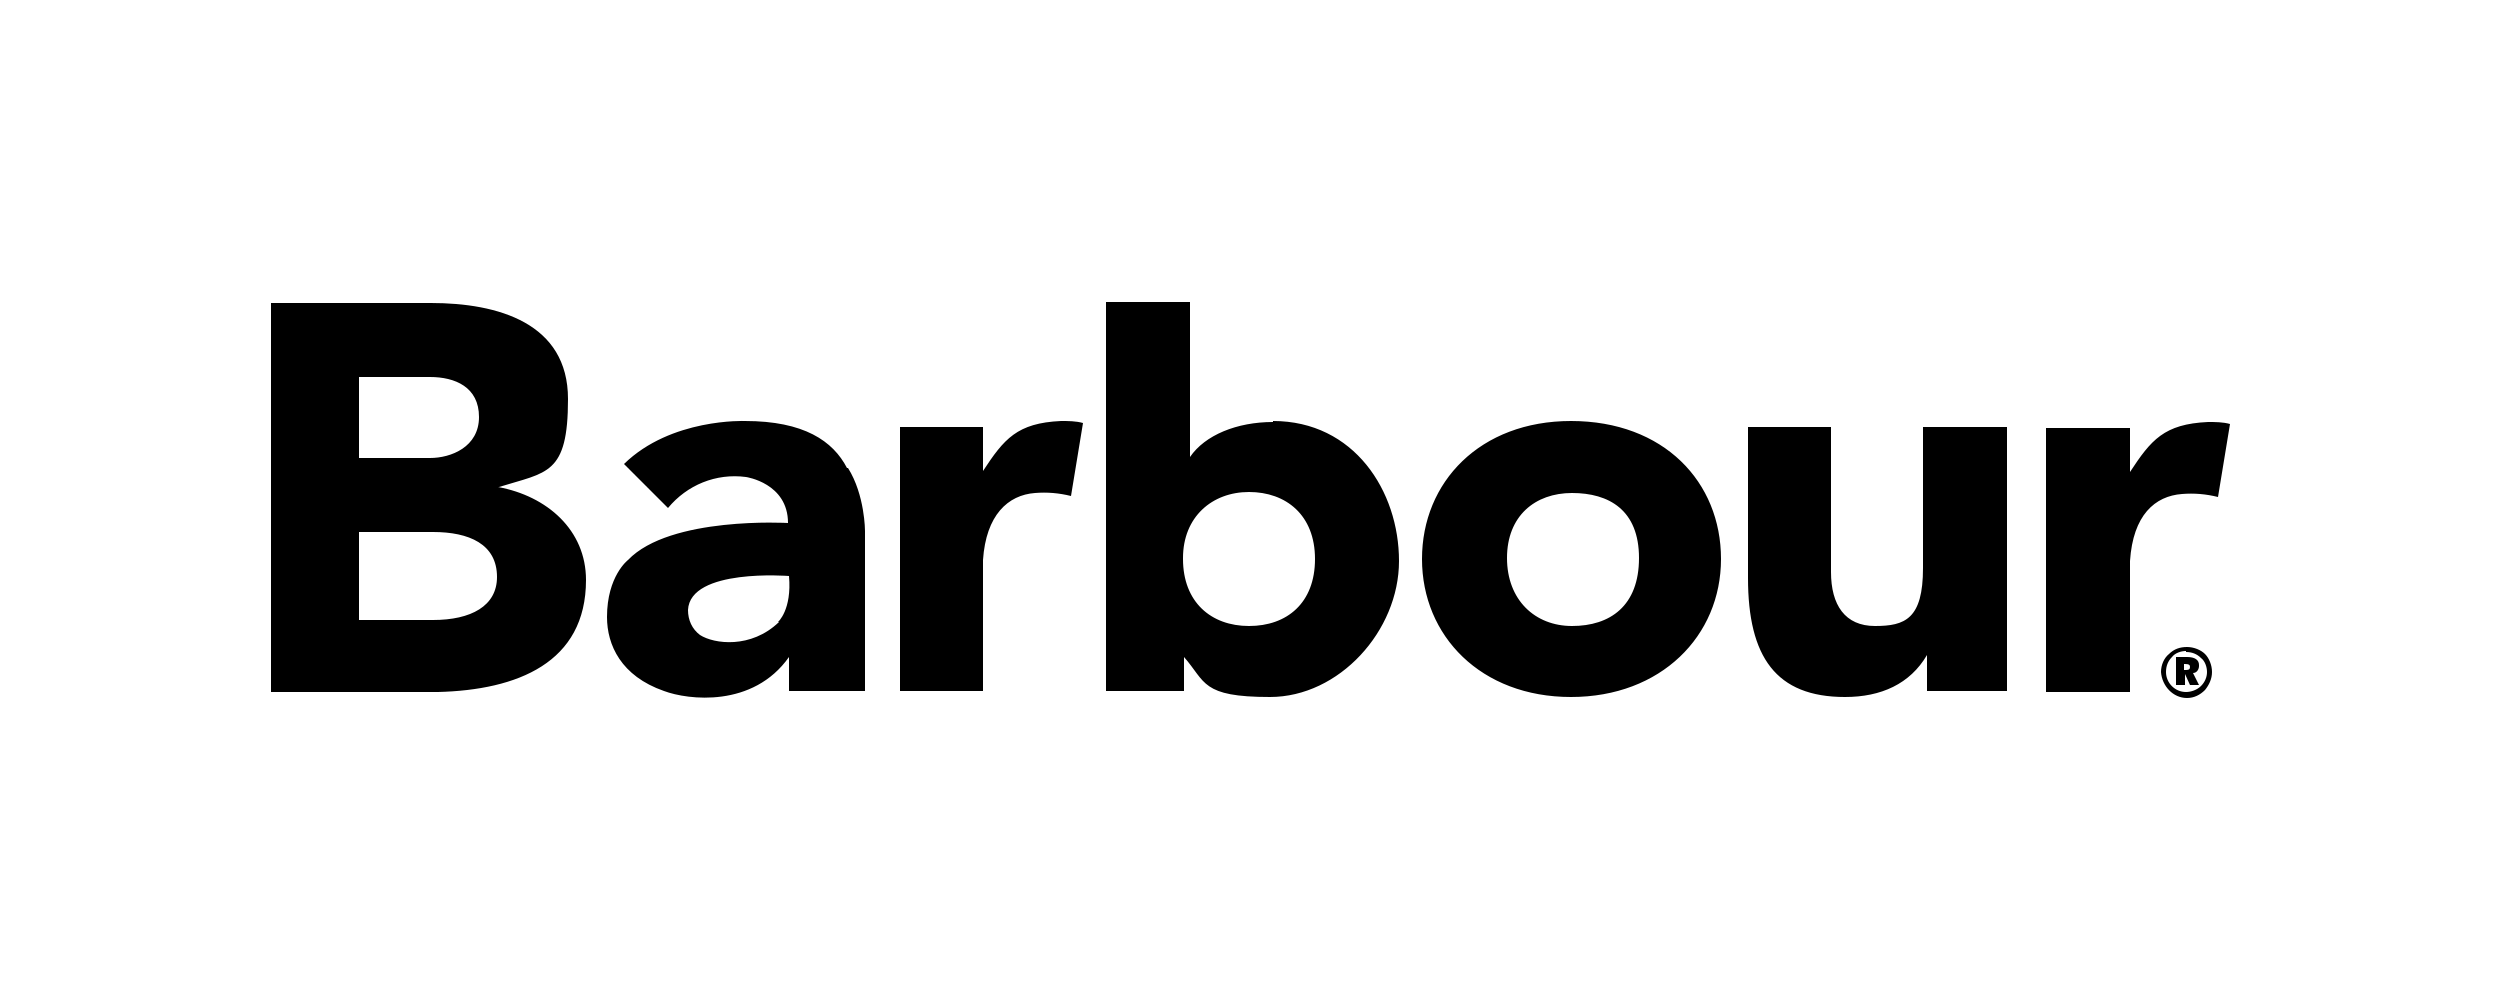
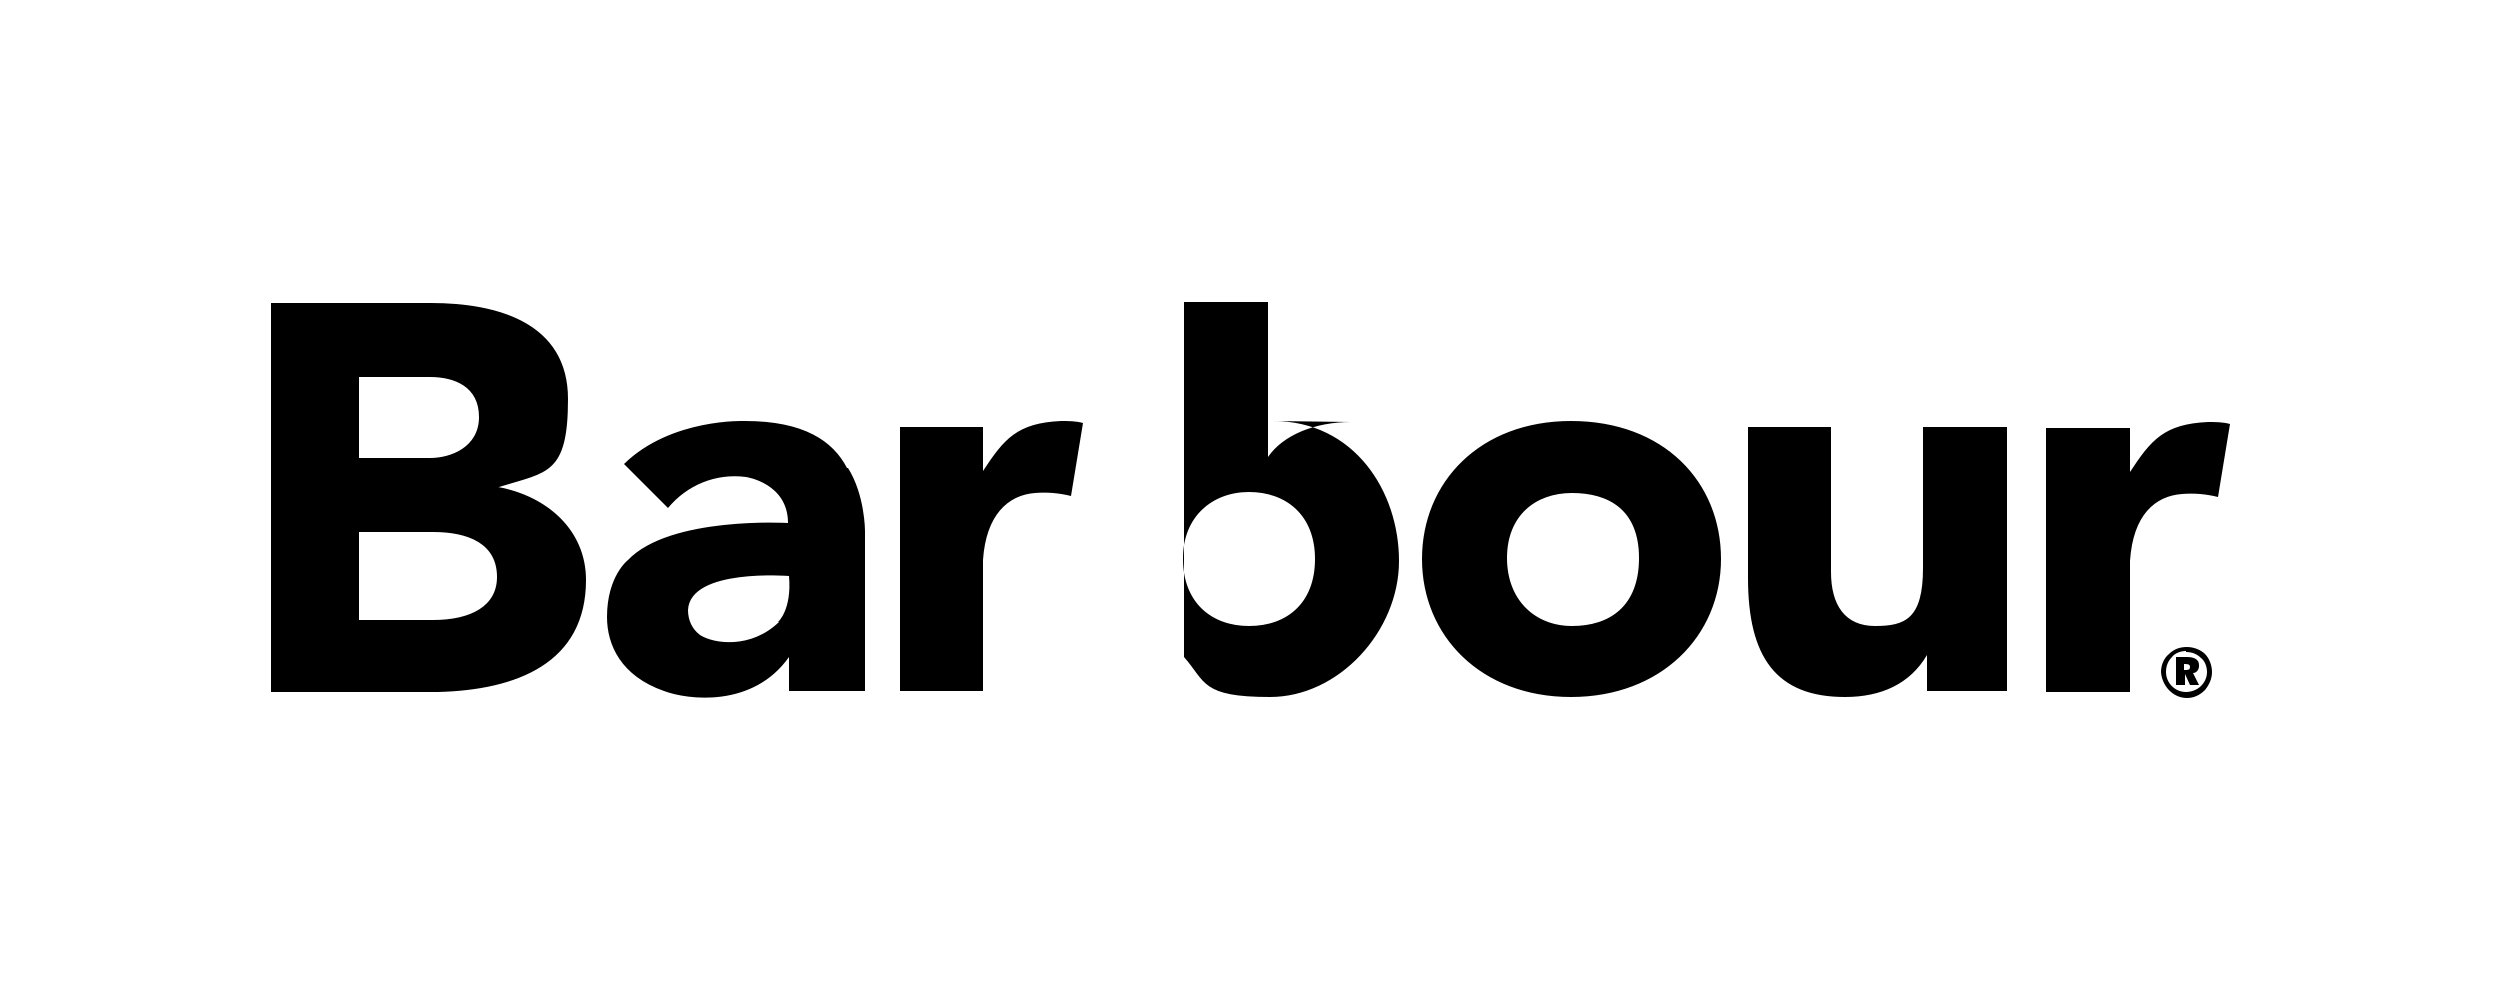
<svg xmlns="http://www.w3.org/2000/svg" viewBox="0 0 250 100">
  <defs>
    <style>      .cls-1 {        fill-rule: evenodd;      }    </style>
  </defs>
  <g>
    <g id="Layer_1">
-       <path class="cls-1" d="M84.8,46.8c1.7,2.7,1.7,6.3,1.7,6.3v16h-7.6v-3.4c-3.6,5.1-10.1,4.3-12.5,3.4-4.3-1.5-5.7-4.6-5.7-7.4,0-4.1,2.1-5.7,2.1-5.7,4.2-4.4,16-3.7,16-3.7,0-4-4.2-4.6-4.2-4.6-3-.4-5.9.8-7.8,3.1l-4.4-4.4c4.7-4.6,12.1-4.3,12.1-4.3,5.9,0,8.8,2,10.2,4.7h0ZM77.8,62.2s1.4-1.2,1.1-4.6c0,0-9.9-.8-10.1,3.4,0,1,.4,1.9,1.2,2.5,1.4.9,5.1,1.4,7.9-1.3ZM49.7,48.7s0,0,0,0h0ZM49.8,48.7c4.9.9,8.8,4.3,8.8,9.3,0,8.3-6.9,11-14.8,11.2h-16.7V30.3h16c6.7,0,13.7,2,13.7,9.6s-2.1,7.3-6.9,8.8ZM35.9,45.8h7.1c2.1,0,4.9-1.1,4.9-4.1s-2.4-4-4.9-4h-7.1v8.1ZM49.7,57.7c0-3.3-2.8-4.5-6.4-4.5h-7.4v8.8h7.4c3.8,0,6.4-1.4,6.4-4.3ZM90.1,42.7h8.2v4.4c2.1-3.2,3.4-4.8,7.8-5,.7,0,1.5,0,2.2.2l-1.2,7.3c-1.2-.3-2.4-.4-3.6-.3-2.7.2-4.9,2.2-5.2,6.7v13.1h-8.3v-26.4ZM213,42.8v4.4c2.1-3.2,3.4-4.8,7.8-5,.7,0,1.5,0,2.2.2l-1.2,7.3c-1.2-.3-2.4-.4-3.6-.3-2.7.2-4.9,2.1-5.2,6.7v13.1s-8.4,0-8.4,0v-26.4h8.2ZM192.7,69.2v-3.7c-1.7,2.9-4.6,4.2-8.2,4.2-6.9,0-9.7-4-9.7-11.9v-15.1h8.3v14.5c0,3.3,1.4,5.4,4.4,5.4s4.8-.7,4.8-5.8v-14.1h8.4v26.4s-8,0-8,0ZM127.3,42.1c8.1,0,12.6,7,12.6,14s-6,13.6-12.9,13.6-6.4-1.5-8.6-4v3.4h-7.8V30.2h8.4v15.5c1.5-2.2,4.7-3.5,8.3-3.5h0ZM118.3,55.9c0,4.3,2.8,6.7,6.6,6.7s6.6-2.3,6.6-6.7-2.9-6.7-6.6-6.7-6.6,2.5-6.6,6.6ZM157.1,42.1c9.3,0,15,6.1,15,13.8s-6,13.8-15,13.8-14.9-6.1-14.9-13.8,5.8-13.8,14.9-13.8h0ZM157.2,62.6c3.8,0,6.7-2,6.7-6.8s-3-6.5-6.7-6.5-6.5,2.3-6.5,6.5,2.8,6.8,6.5,6.8ZM221.2,67.2c0,.7-.3,1.3-.7,1.8-.5.5-1.1.8-1.8.8-1.4,0-2.5-1.2-2.6-2.6,0-.7.3-1.4.8-1.8.5-.5,1.1-.7,1.8-.7.7,0,1.4.3,1.8.7s.7,1.1.7,1.8ZM218.6,65.1c-.5,0-1.1.2-1.4.6-.4.4-.6.9-.6,1.5,0,1.1.9,2,2,2,.5,0,1.1-.2,1.5-.6.4-.4.6-.9.6-1.4,0-.5-.2-1.1-.6-1.4-.4-.4-.9-.6-1.5-.6ZM219.9,66.6c0,.3-.2.7-.6.7l.6,1.2h-.9l-.5-1.1h0v1.1h-.9v-2.8h1.1c.8,0,1.2.3,1.2.8h0ZM218.4,66.3v.7h.2c.3,0,.4-.1.4-.3s-.1-.3-.5-.3h-.1Z" />
+       <path class="cls-1" d="M84.8,46.8c1.7,2.7,1.7,6.3,1.7,6.3v16h-7.6v-3.4c-3.6,5.1-10.1,4.3-12.5,3.4-4.3-1.5-5.7-4.6-5.7-7.4,0-4.1,2.1-5.7,2.1-5.7,4.2-4.4,16-3.7,16-3.7,0-4-4.2-4.6-4.2-4.6-3-.4-5.9.8-7.8,3.1l-4.4-4.4c4.7-4.6,12.1-4.3,12.1-4.3,5.9,0,8.8,2,10.2,4.7h0ZM77.8,62.2s1.4-1.2,1.1-4.6c0,0-9.9-.8-10.1,3.4,0,1,.4,1.9,1.2,2.5,1.4.9,5.1,1.4,7.9-1.3ZM49.7,48.7s0,0,0,0h0ZM49.8,48.7c4.9.9,8.8,4.3,8.8,9.3,0,8.3-6.9,11-14.8,11.2h-16.7V30.3h16c6.7,0,13.7,2,13.7,9.6s-2.1,7.3-6.9,8.8ZM35.9,45.8h7.1c2.1,0,4.9-1.1,4.9-4.1s-2.4-4-4.9-4h-7.1v8.1ZM49.7,57.7c0-3.3-2.8-4.5-6.4-4.5h-7.4v8.8h7.4c3.8,0,6.4-1.4,6.4-4.3ZM90.1,42.7h8.2v4.4c2.1-3.2,3.4-4.8,7.8-5,.7,0,1.5,0,2.2.2l-1.2,7.3c-1.2-.3-2.4-.4-3.6-.3-2.7.2-4.9,2.2-5.2,6.7v13.1h-8.3v-26.4ZM213,42.8v4.4c2.1-3.2,3.4-4.8,7.8-5,.7,0,1.5,0,2.2.2l-1.2,7.3c-1.2-.3-2.4-.4-3.6-.3-2.7.2-4.9,2.1-5.2,6.7v13.1s-8.4,0-8.4,0v-26.4h8.2ZM192.7,69.2v-3.7c-1.7,2.9-4.6,4.2-8.2,4.2-6.9,0-9.7-4-9.7-11.9v-15.1h8.3v14.5c0,3.3,1.4,5.4,4.4,5.4s4.8-.7,4.8-5.8v-14.1h8.4v26.4s-8,0-8,0ZM127.3,42.1c8.1,0,12.6,7,12.6,14s-6,13.6-12.9,13.6-6.4-1.5-8.6-4v3.4V30.2h8.4v15.5c1.5-2.2,4.7-3.5,8.3-3.5h0ZM118.3,55.9c0,4.3,2.8,6.7,6.6,6.7s6.6-2.3,6.6-6.7-2.9-6.7-6.6-6.7-6.6,2.5-6.6,6.6ZM157.1,42.1c9.3,0,15,6.1,15,13.8s-6,13.8-15,13.8-14.9-6.1-14.9-13.8,5.8-13.8,14.9-13.8h0ZM157.2,62.6c3.8,0,6.7-2,6.7-6.8s-3-6.5-6.7-6.5-6.5,2.3-6.5,6.5,2.8,6.8,6.5,6.8ZM221.2,67.2c0,.7-.3,1.3-.7,1.8-.5.5-1.1.8-1.8.8-1.4,0-2.5-1.2-2.6-2.6,0-.7.3-1.4.8-1.8.5-.5,1.1-.7,1.8-.7.7,0,1.4.3,1.8.7s.7,1.1.7,1.8ZM218.6,65.1c-.5,0-1.1.2-1.4.6-.4.4-.6.9-.6,1.5,0,1.1.9,2,2,2,.5,0,1.1-.2,1.5-.6.4-.4.6-.9.6-1.4,0-.5-.2-1.1-.6-1.4-.4-.4-.9-.6-1.5-.6ZM219.9,66.6c0,.3-.2.7-.6.7l.6,1.2h-.9l-.5-1.1h0v1.1h-.9v-2.8h1.1c.8,0,1.2.3,1.2.8h0ZM218.4,66.3v.7h.2c.3,0,.4-.1.4-.3s-.1-.3-.5-.3h-.1Z" />
    </g>
  </g>
</svg>